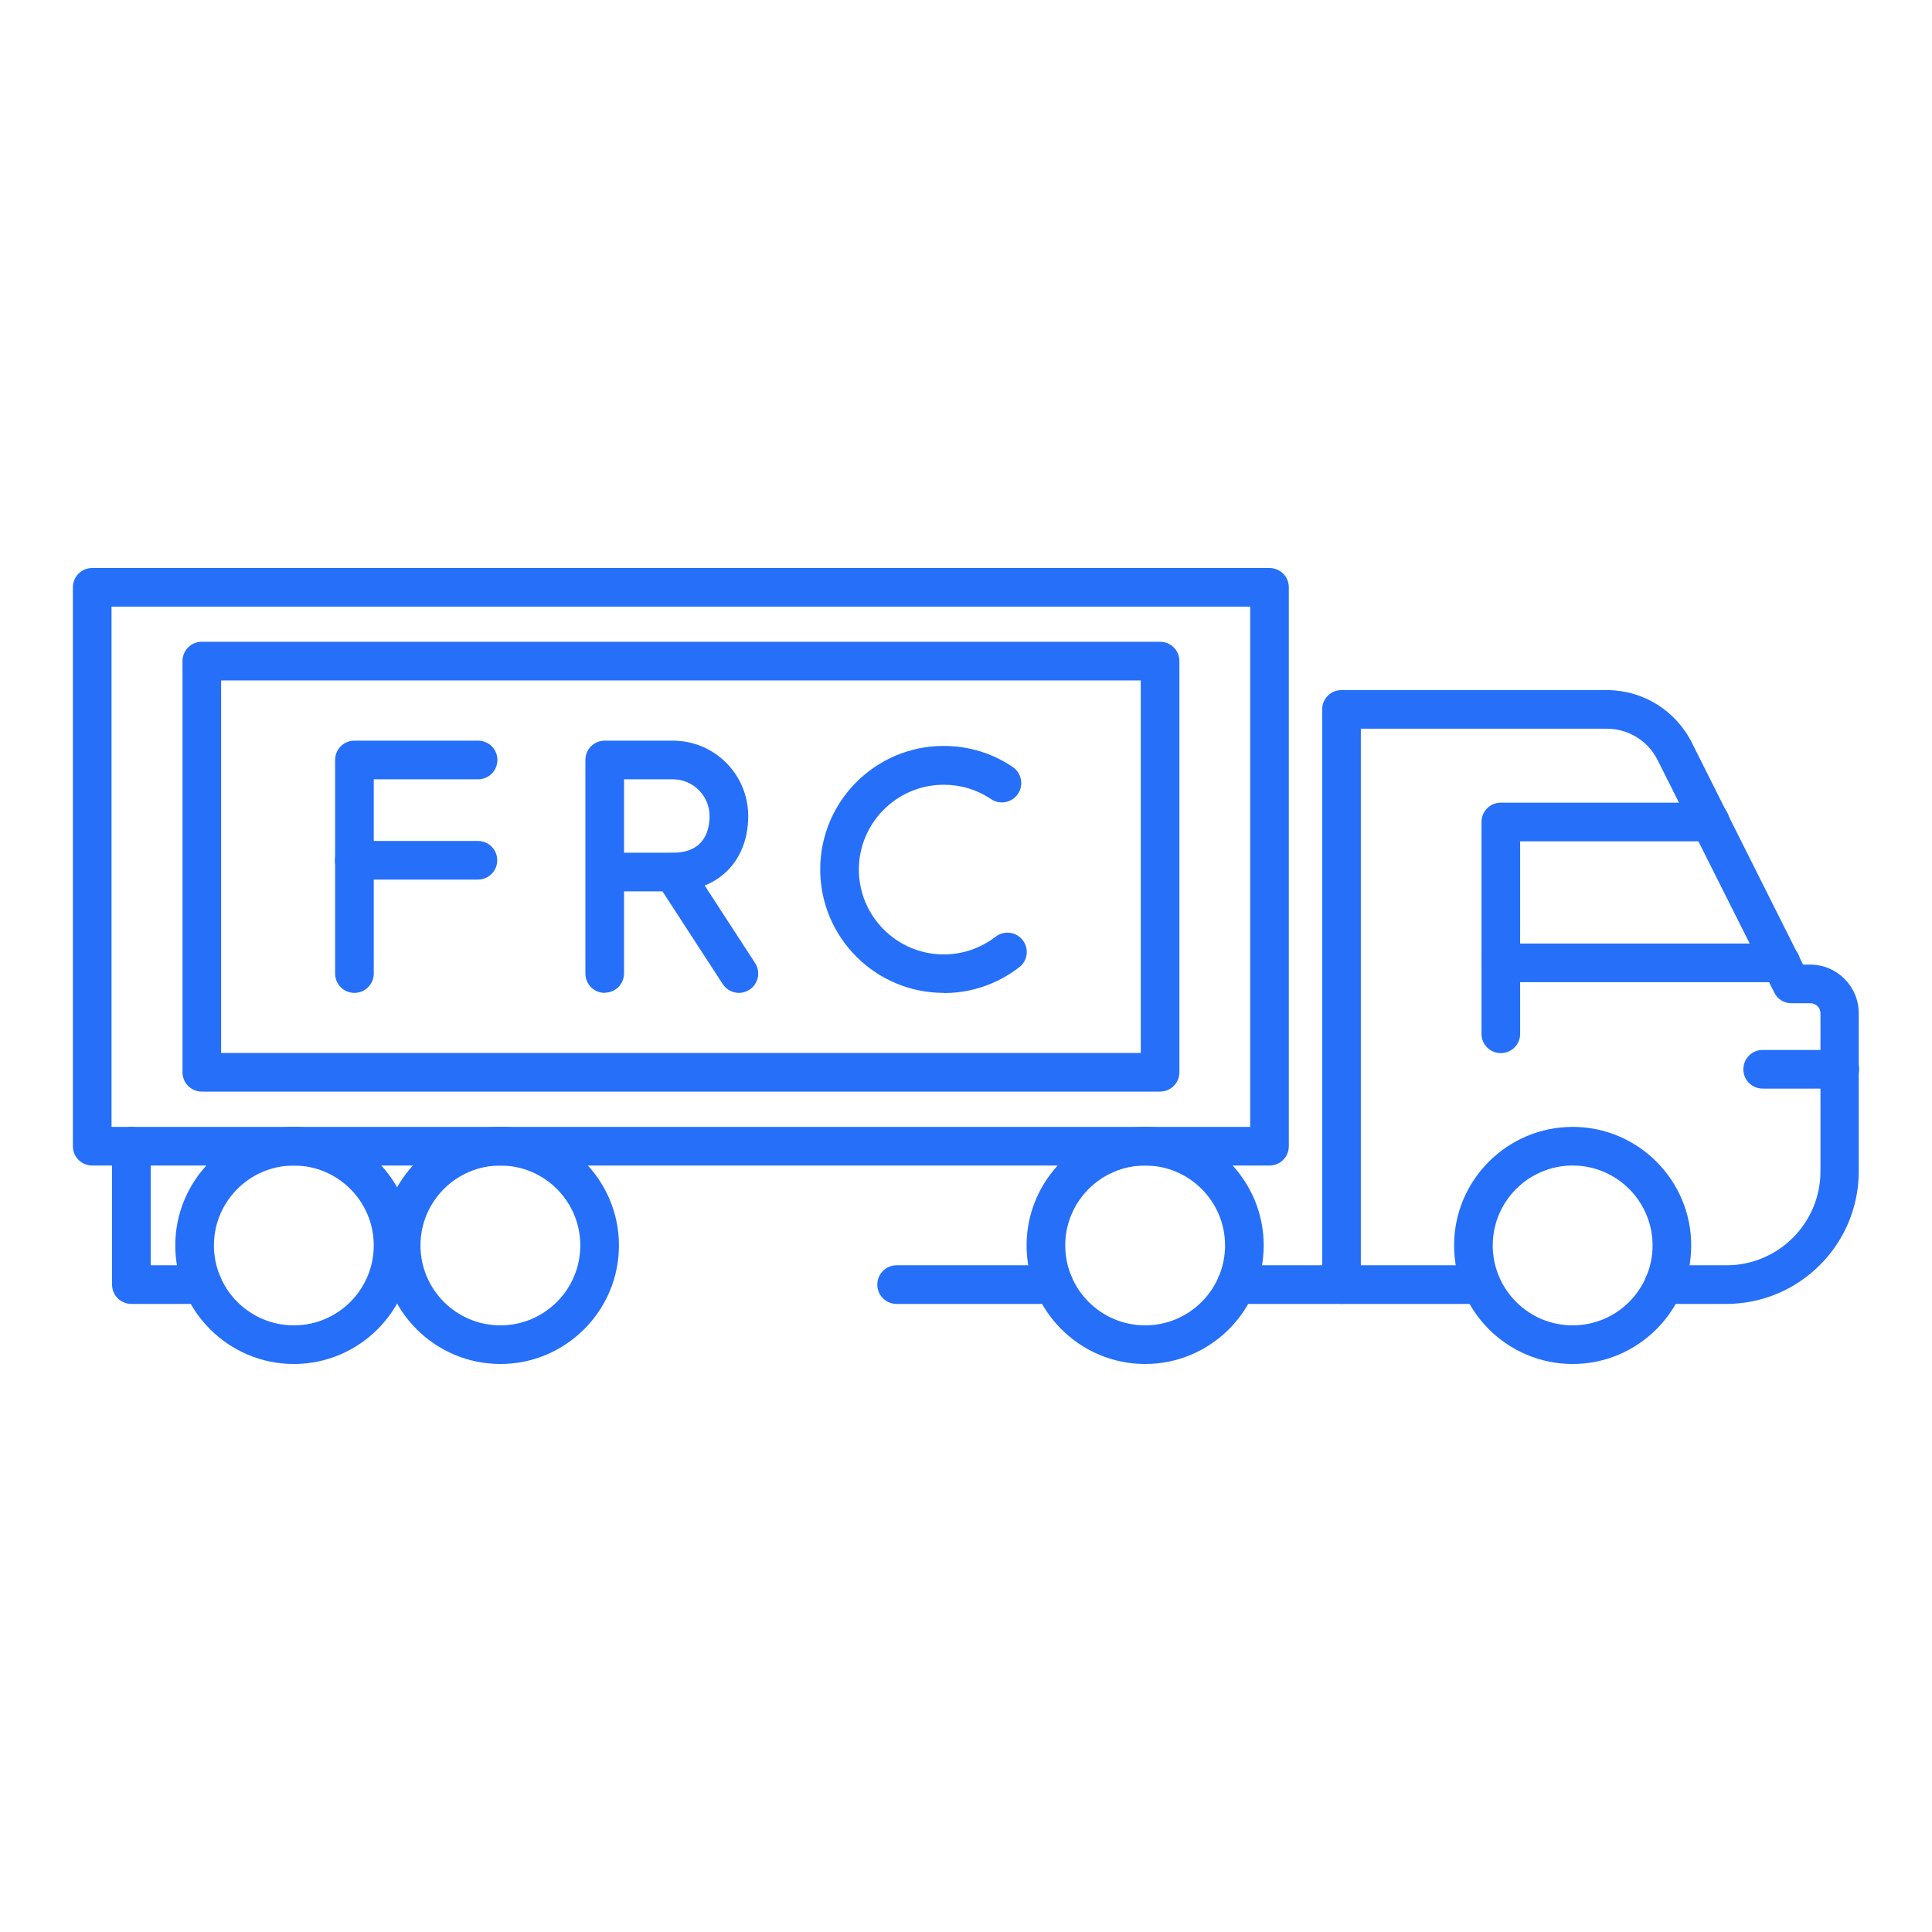
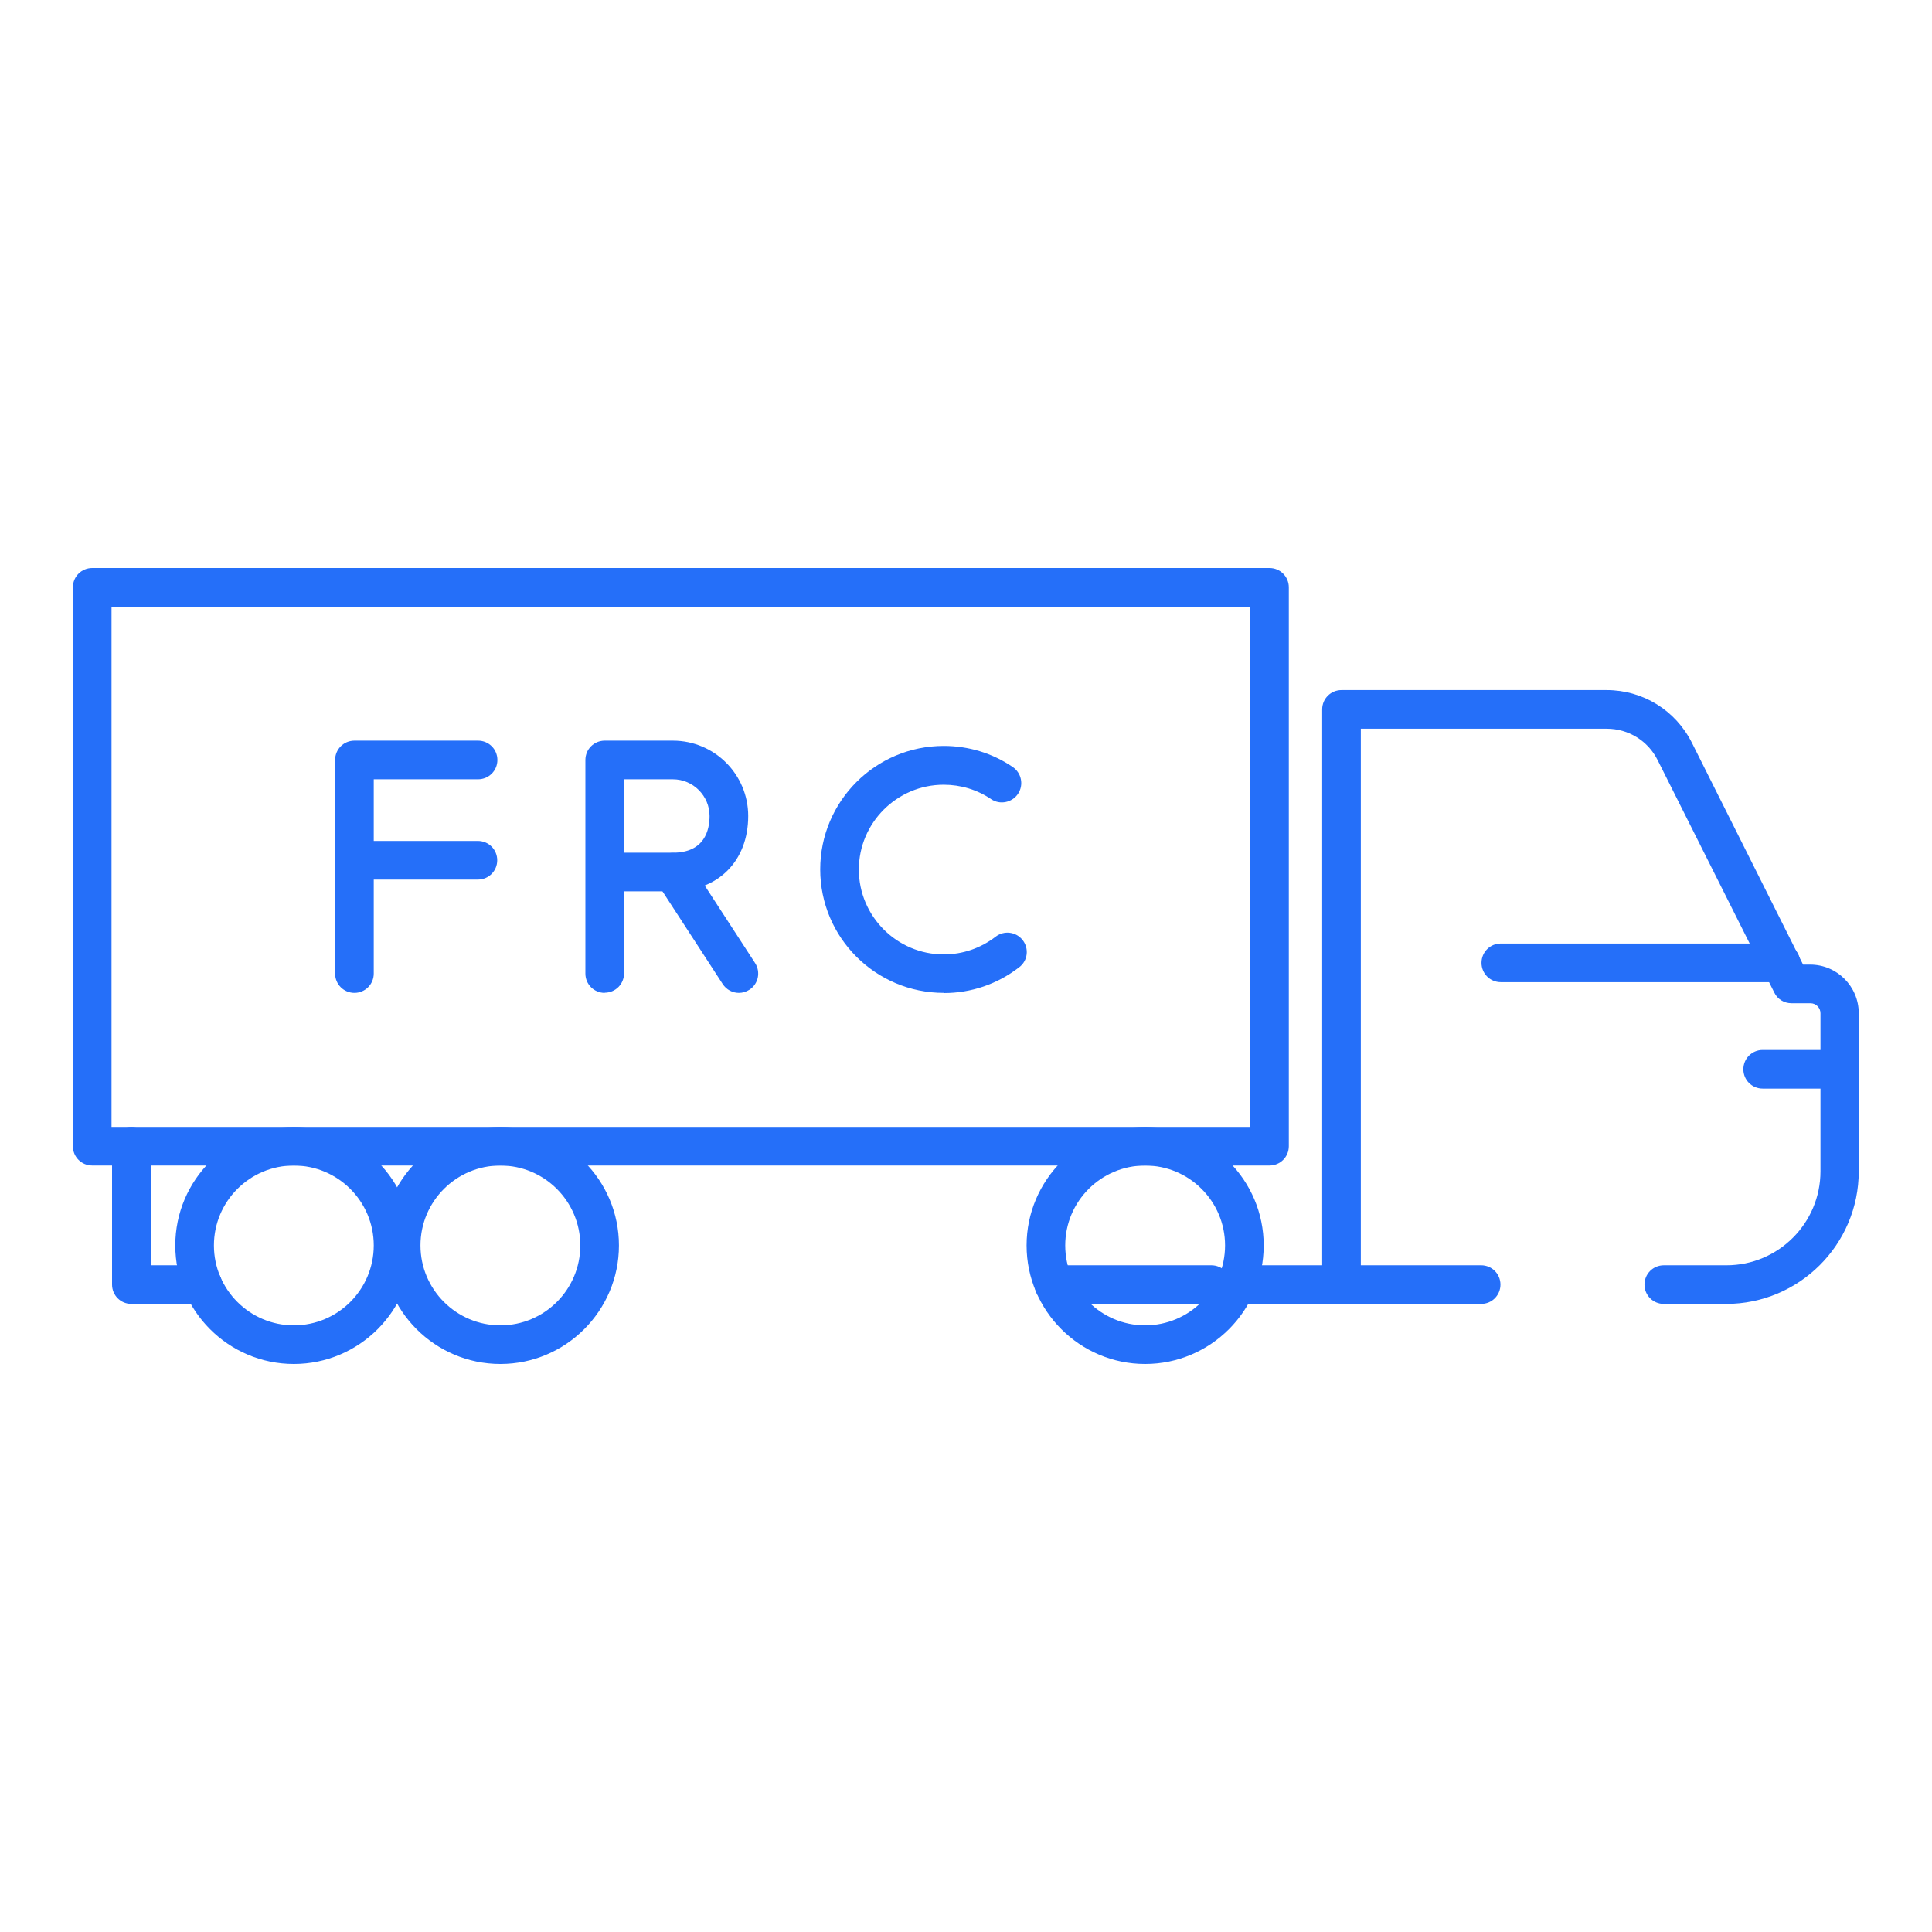
<svg xmlns="http://www.w3.org/2000/svg" id="a" width="110" height="110" viewBox="0 0 110 110">
  <path d="M98.3,74.24h-3.57c-.61,0-1.1-.49-1.1-1.1s.49-1.1,1.1-1.1h3.57c2.95,0,5.35-2.4,5.35-5.35v-9c0-.31-.25-.57-.57-.57h-1.08c-.42,0-.8-.23-.98-.61l-6.64-13.23c-.55-1.1-1.66-1.79-2.9-1.79h-14v30.55h6.85c.61,0,1.1.49,1.1,1.1s-.49,1.1-1.1,1.1h-7.95c-.61,0-1.1-.49-1.1-1.1v-32.75c0-.61.49-1.1,1.1-1.1h15.09c2.07,0,3.93,1.15,4.86,3l6.33,12.63h.4c1.53,0,2.77,1.24,2.77,2.77v9c0,4.17-3.39,7.55-7.55,7.55Z" fill="#256ff9" />
-   <path d="M85.45,59.96c-.61,0-1.1-.49-1.1-1.1v-12.06c0-.61.49-1.1,1.1-1.1h11.93c.61,0,1.1.49,1.1,1.1s-.49,1.1-1.1,1.1h-10.83v10.96c0,.61-.49,1.1-1.1,1.1Z" fill="#256ff9" />
  <path d="M101.4,55.92h-15.95c-.61,0-1.1-.49-1.1-1.1s.49-1.1,1.1-1.1h15.95c.61,0,1.1.49,1.1,1.1s-.49,1.1-1.1,1.1Z" fill="#256ff9" />
  <path d="M104.75,61.98h-4.39c-.61,0-1.1-.49-1.1-1.1s.49-1.1,1.1-1.1h4.39c.61,0,1.1.49,1.1,1.1s-.49,1.1-1.1,1.1Z" fill="#256ff9" />
-   <path d="M89.54,77.66c-3.72,0-6.75-3.03-6.75-6.75s3.03-6.75,6.75-6.75,6.75,3.03,6.75,6.75-3.03,6.75-6.75,6.75ZM89.54,66.36c-2.51,0-4.55,2.04-4.55,4.55s2.04,4.55,4.55,4.55,4.55-2.04,4.55-4.55-2.04-4.55-4.55-4.55Z" fill="#256ff9" />
  <path d="M65.2,77.66c-3.72,0-6.75-3.03-6.75-6.75s3.03-6.75,6.75-6.75,6.75,3.03,6.75,6.75-3.03,6.75-6.75,6.75ZM65.2,66.36c-2.51,0-4.55,2.04-4.55,4.55s2.04,4.55,4.55,4.55,4.55-2.04,4.55-4.55-2.04-4.55-4.55-4.55Z" fill="#256ff9" />
  <path d="M16.73,77.66c-3.72,0-6.75-3.03-6.75-6.75s3.03-6.75,6.75-6.75,6.75,3.03,6.75,6.75-3.03,6.75-6.75,6.75ZM16.73,66.36c-2.51,0-4.55,2.04-4.55,4.55s2.04,4.55,4.55,4.55,4.55-2.04,4.55-4.55-2.04-4.55-4.55-4.55Z" fill="#256ff9" />
  <path d="M28.49,77.66c-3.72,0-6.75-3.03-6.75-6.75s3.03-6.75,6.75-6.75,6.75,3.03,6.75,6.75-3.03,6.75-6.75,6.75ZM28.49,66.36c-2.51,0-4.55,2.04-4.55,4.55s2.04,4.55,4.55,4.55,4.55-2.04,4.55-4.55-2.04-4.55-4.55-4.55Z" fill="#256ff9" />
-   <path d="M60.01,74.24h-8.96c-.61,0-1.1-.49-1.1-1.1s.49-1.1,1.1-1.1h8.96c.61,0,1.1.49,1.1,1.1s-.49,1.1-1.1,1.1Z" fill="#256ff9" />
+   <path d="M60.01,74.24c-.61,0-1.1-.49-1.1-1.1s.49-1.1,1.1-1.1h8.96c.61,0,1.1.49,1.1,1.1s-.49,1.1-1.1,1.1Z" fill="#256ff9" />
  <path d="M76.39,74.24h-6c-.61,0-1.1-.49-1.1-1.1s.49-1.1,1.1-1.1h6c.61,0,1.1.49,1.1,1.1s-.49,1.1-1.1,1.1Z" fill="#256ff9" />
  <path d="M72.28,66.36H5.25c-.61,0-1.1-.49-1.1-1.1v-31.82c0-.61.49-1.1,1.1-1.1h67.03c.61,0,1.1.49,1.1,1.1v31.82c0,.61-.49,1.1-1.1,1.1ZM6.35,64.16h64.83v-29.62H6.35v29.62Z" fill="#256ff9" />
-   <path d="M66.05,62.15H11.49c-.61,0-1.1-.49-1.1-1.1v-23.41c0-.61.49-1.1,1.1-1.1h54.56c.61,0,1.1.49,1.1,1.1v23.41c0,.61-.49,1.1-1.1,1.1ZM12.59,59.95h52.36v-21.21H12.59v21.21Z" fill="#256ff9" />
  <path d="M11.54,74.24h-4.06c-.61,0-1.1-.49-1.1-1.1v-7.88c0-.61.49-1.1,1.1-1.1s1.1.49,1.1,1.1v6.78h2.96c.61,0,1.1.49,1.1,1.1s-.49,1.1-1.1,1.1Z" fill="#256ff9" />
  <path d="M20.18,56.53c-.61,0-1.1-.49-1.1-1.1v-12.16c0-.61.49-1.1,1.1-1.1h7.04c.61,0,1.1.49,1.1,1.1s-.49,1.1-1.1,1.1h-5.94v11.06c0,.61-.49,1.1-1.1,1.1Z" fill="#256ff9" />
  <path d="M27.21,50.08h-7.04c-.61,0-1.1-.49-1.1-1.1s.49-1.1,1.1-1.1h7.04c.61,0,1.1.49,1.1,1.1s-.49,1.1-1.1,1.1Z" fill="#256ff9" />
  <path d="M34.43,56.53c-.61,0-1.1-.49-1.1-1.1v-12.16c0-.61.49-1.1,1.1-1.1h3.88c2.37,0,4.29,1.92,4.29,4.29,0,2.57-1.72,4.29-4.29,4.29h-2.78v4.67c0,.61-.49,1.1-1.1,1.1ZM35.53,48.55h2.78c1.82,0,2.09-1.31,2.09-2.09,0-1.15-.94-2.09-2.09-2.09h-2.78v4.18Z" fill="#256ff9" />
  <path d="M42.07,56.53c-.36,0-.71-.18-.92-.5l-3.75-5.77c-.33-.51-.19-1.19.32-1.52.51-.33,1.19-.19,1.52.32l3.75,5.77c.33.51.19,1.19-.32,1.52-.19.12-.39.18-.6.18Z" fill="#256ff9" />
  <path d="M53.73,56.53c-3.88,0-7.03-3.15-7.03-7.03s3.15-7.03,7.03-7.03c1.41,0,2.77.41,3.93,1.2.5.34.64,1.02.3,1.53-.34.5-1.03.64-1.53.3-.8-.54-1.73-.82-2.7-.82-2.66,0-4.83,2.17-4.83,4.83s2.17,4.83,4.83,4.83c1.08,0,2.1-.35,2.96-1.01.48-.37,1.17-.28,1.54.2.37.48.29,1.17-.2,1.54-1.24.96-2.73,1.47-4.3,1.47Z" fill="#256ff9" />
</svg>